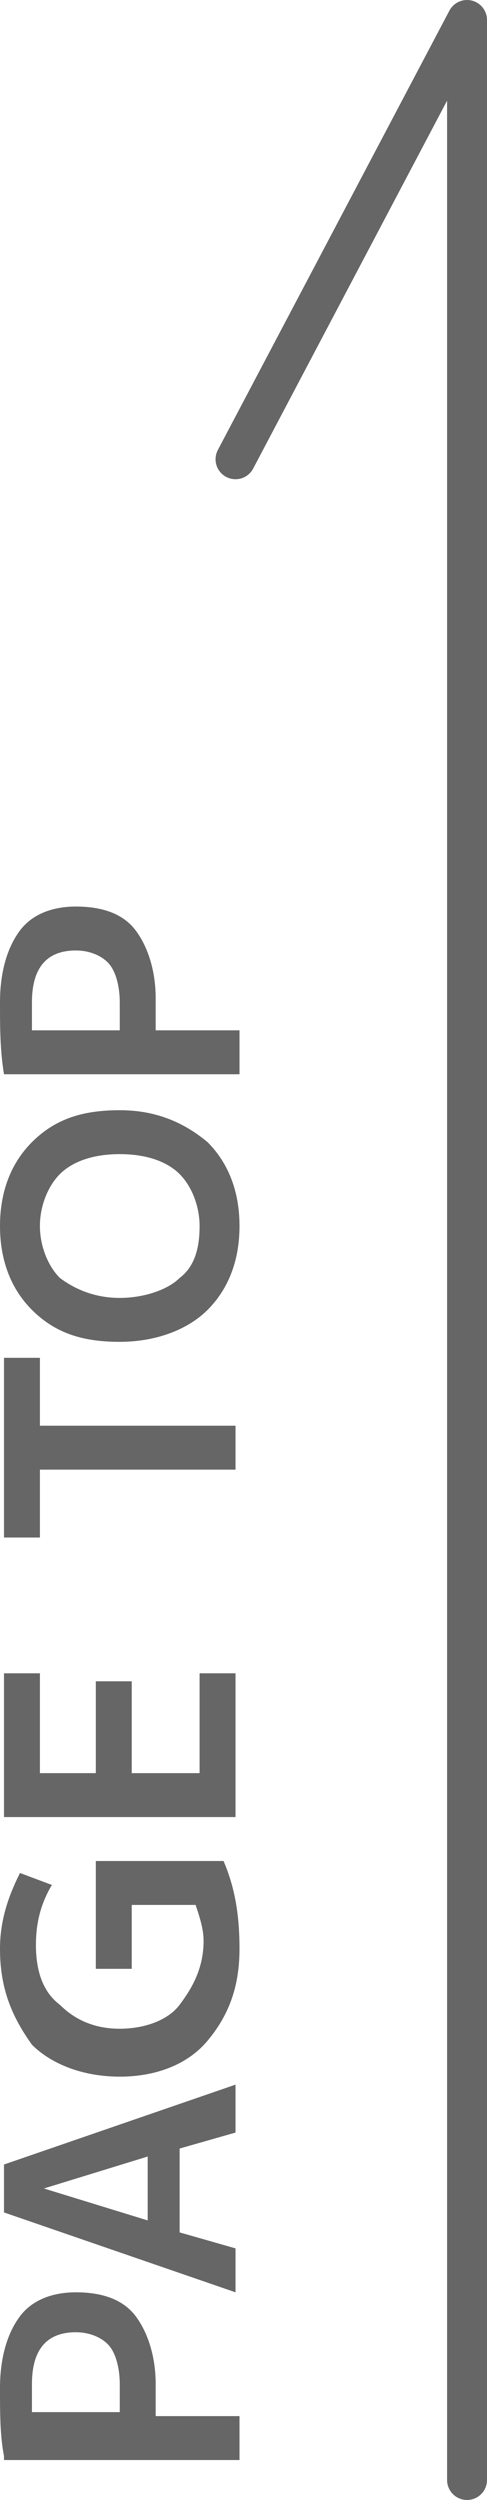
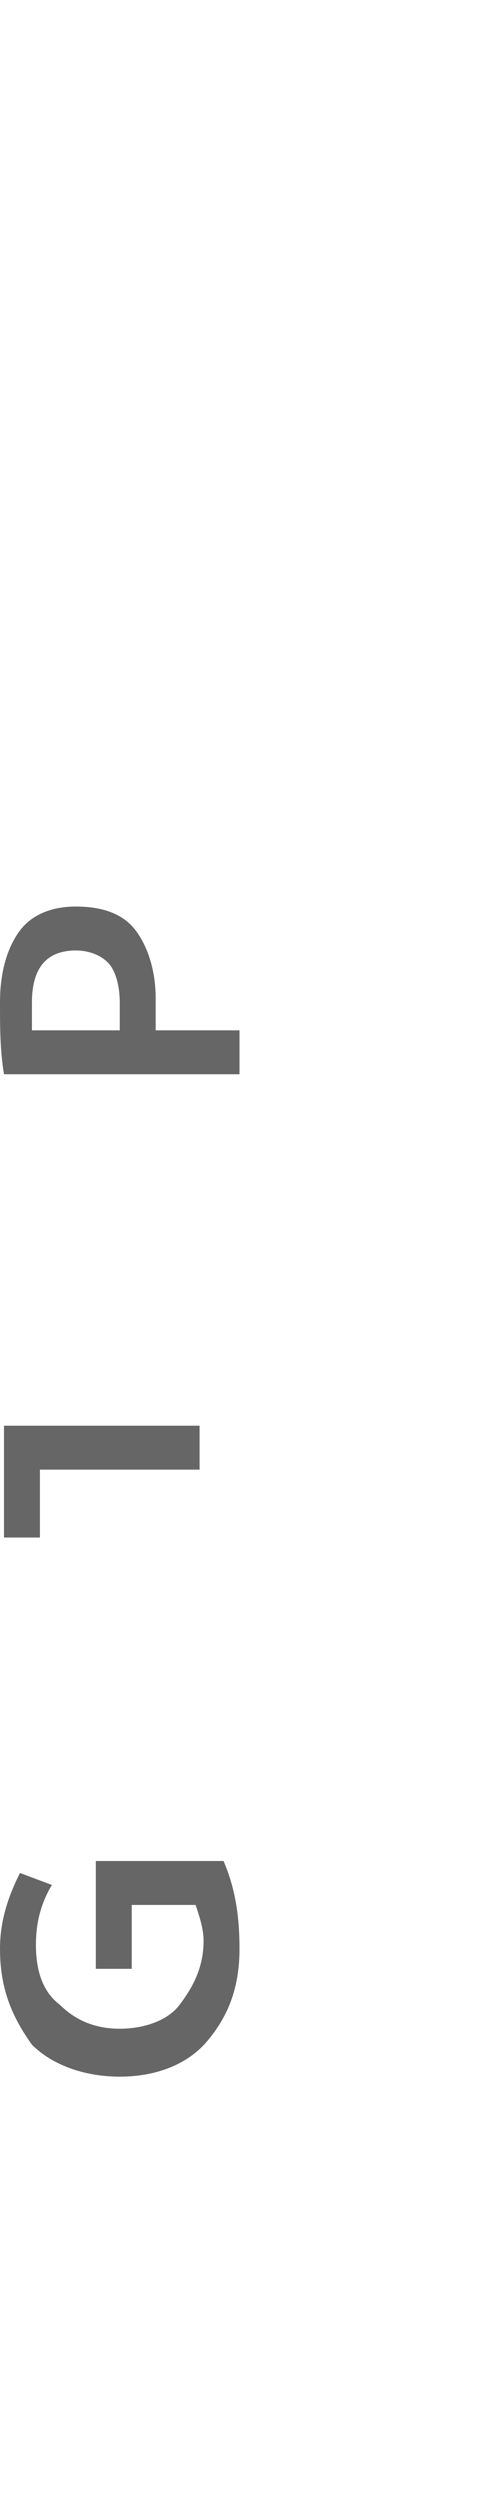
<svg xmlns="http://www.w3.org/2000/svg" version="1.1" id="レイヤー_1" x="0px" y="0px" width="12.2px" height="62.6px" viewBox="0 0 12.2 62.6" style="enable-background:new 0 0 12.2 62.6;" xml:space="preserve">
  <style type="text/css">
	.st0{enable-background:new    ;}
	.st1{fill:#666666;}
	.st2{fill:none;stroke:#666666;stroke-linecap:round;stroke-linejoin:round;stroke-miterlimit:10;}
</style>
  <g class="st0">
-     <path class="st1" d="M0.1,61.5C0,61,0,60.4,0,59.8C0,59,0.2,58.4,0.5,58c0.3-0.4,0.8-0.6,1.4-0.6c0.7,0,1.2,0.2,1.5,0.6   c0.3,0.4,0.5,1,0.5,1.7c0,0.3,0,0.6,0,0.8h2.1v1.1H0.1z M3,60.4c0-0.2,0-0.4,0-0.7c0-0.4-0.1-0.8-0.3-1s-0.5-0.3-0.8-0.3   c-0.7,0-1.1,0.4-1.1,1.3c0,0.2,0,0.5,0,0.7H3z" />
-     <path class="st1" d="M5.9,57.4l-5.8-2v-1.2l5.8-2v1.2l-1.4,0.4v2.1l1.4,0.4V57.4z M3.7,55.6v-1.6l-2.6,0.8v0L3.7,55.6z" />
    <path class="st1" d="M0.9,48.7c0,0.7,0.2,1.2,0.6,1.5c0.4,0.4,0.9,0.6,1.5,0.6s1.2-0.2,1.5-0.6s0.6-0.9,0.6-1.6   c0-0.3-0.1-0.6-0.2-0.9H3.3v1.6H2.4v-2.7h3.2C5.9,47.3,6,48,6,48.8c0,1-0.3,1.7-0.8,2.3c-0.5,0.6-1.3,0.9-2.2,0.9   c-0.9,0-1.7-0.3-2.2-0.8C0.3,50.5,0,49.8,0,48.8c0-0.7,0.2-1.3,0.5-1.9l0.8,0.3C1,47.7,0.9,48.2,0.9,48.7z" />
-     <path class="st1" d="M1,44.4h1.4v-2.3h0.9v2.3H5v-2.5h0.9v3.6H0.1v-3.6H1V44.4z" />
-     <path class="st1" d="M0.1,34H1v1.7h4.9v1.1H1v1.7H0.1V34z" />
-     <path class="st1" d="M0.8,32.8C0.3,32.3,0,31.6,0,30.7c0-0.9,0.3-1.6,0.8-2.1C1.4,28,2.1,27.8,3,27.8s1.6,0.3,2.2,0.8   C5.7,29.1,6,29.8,6,30.7c0,0.9-0.3,1.6-0.8,2.1c-0.5,0.5-1.3,0.8-2.2,0.8S1.4,33.4,0.8,32.8z M4.5,32c0.4-0.3,0.5-0.8,0.5-1.3   c0-0.5-0.2-1-0.5-1.3S3.7,28.9,3,28.9s-1.2,0.2-1.5,0.5s-0.5,0.8-0.5,1.3c0,0.5,0.2,1,0.5,1.3c0.4,0.3,0.9,0.5,1.5,0.5   S4.2,32.3,4.5,32z" />
+     <path class="st1" d="M0.1,34v1.7h4.9v1.1H1v1.7H0.1V34z" />
    <path class="st1" d="M0.1,26.9C0,26.3,0,25.7,0,25.1c0-0.8,0.2-1.4,0.5-1.8c0.3-0.4,0.8-0.6,1.4-0.6c0.7,0,1.2,0.2,1.5,0.6   c0.3,0.4,0.5,1,0.5,1.7c0,0.3,0,0.6,0,0.8h2.1v1.1H0.1z M3,25.8c0-0.2,0-0.4,0-0.7c0-0.4-0.1-0.8-0.3-1s-0.5-0.3-0.8-0.3   c-0.7,0-1.1,0.4-1.1,1.3c0,0.2,0,0.5,0,0.7H3z" />
  </g>
-   <polyline class="st2" points="11.7,62.1 11.7,0.5 5.9,11.5 " />
</svg>